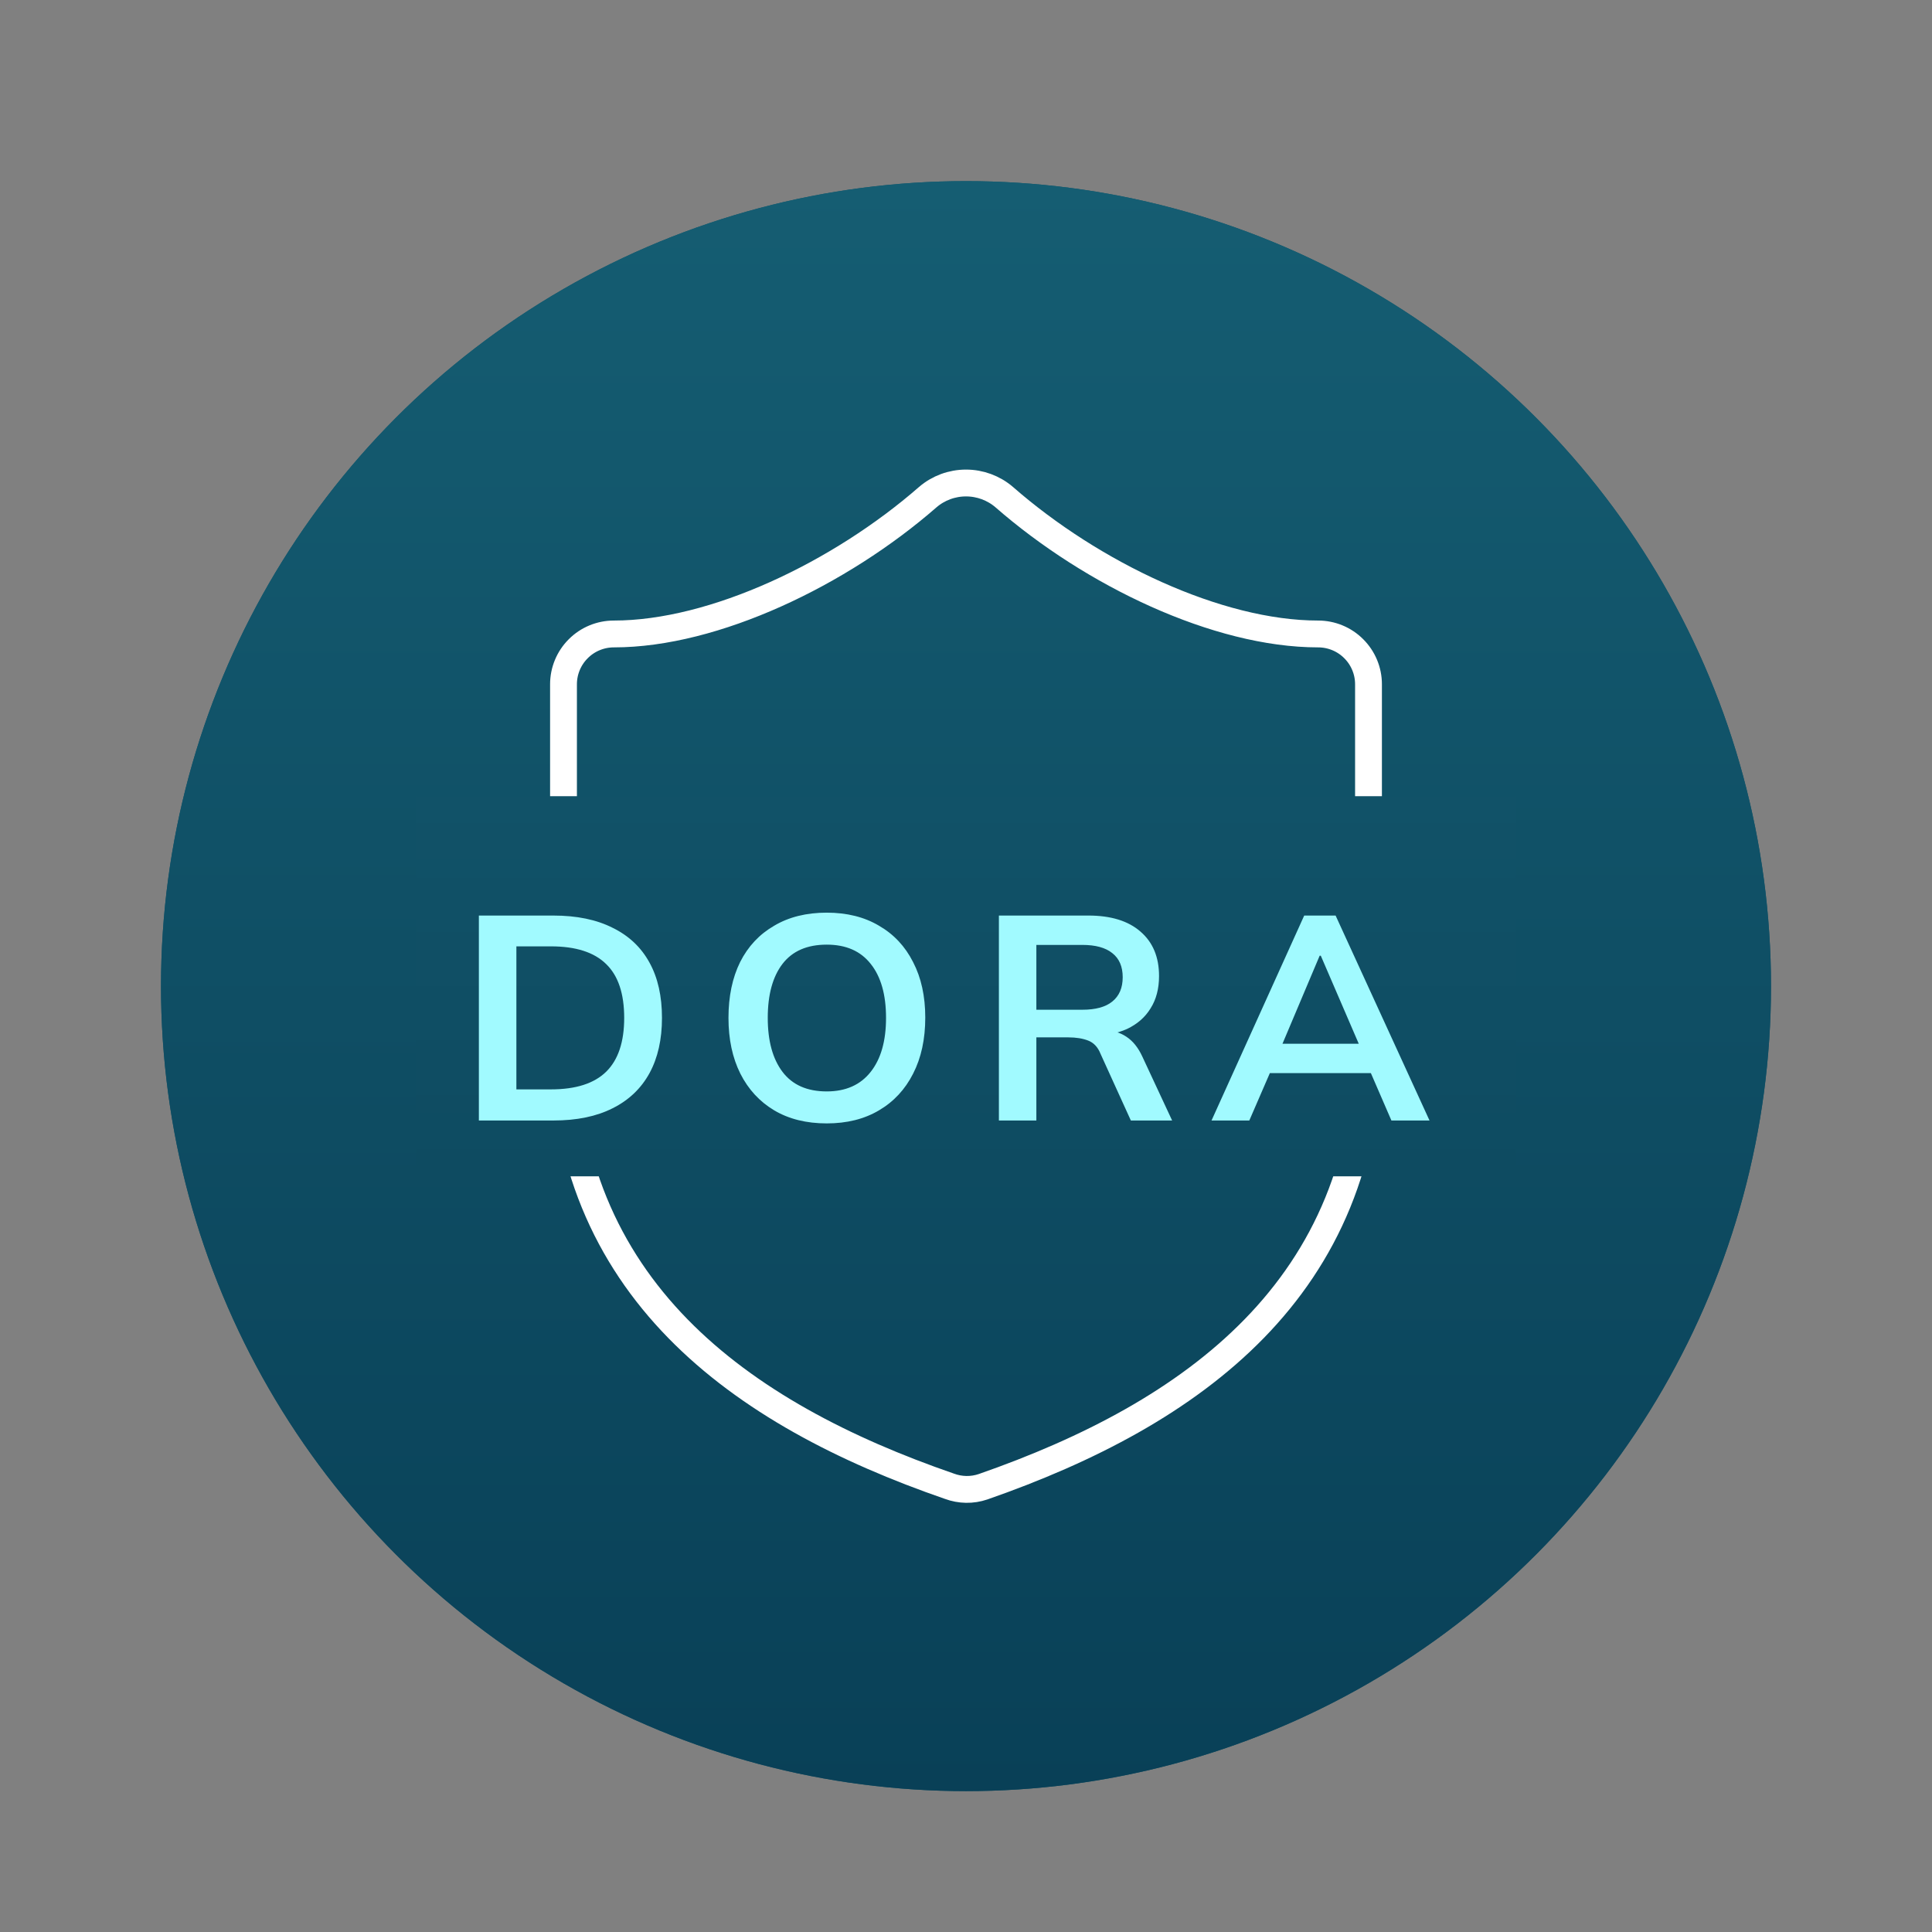
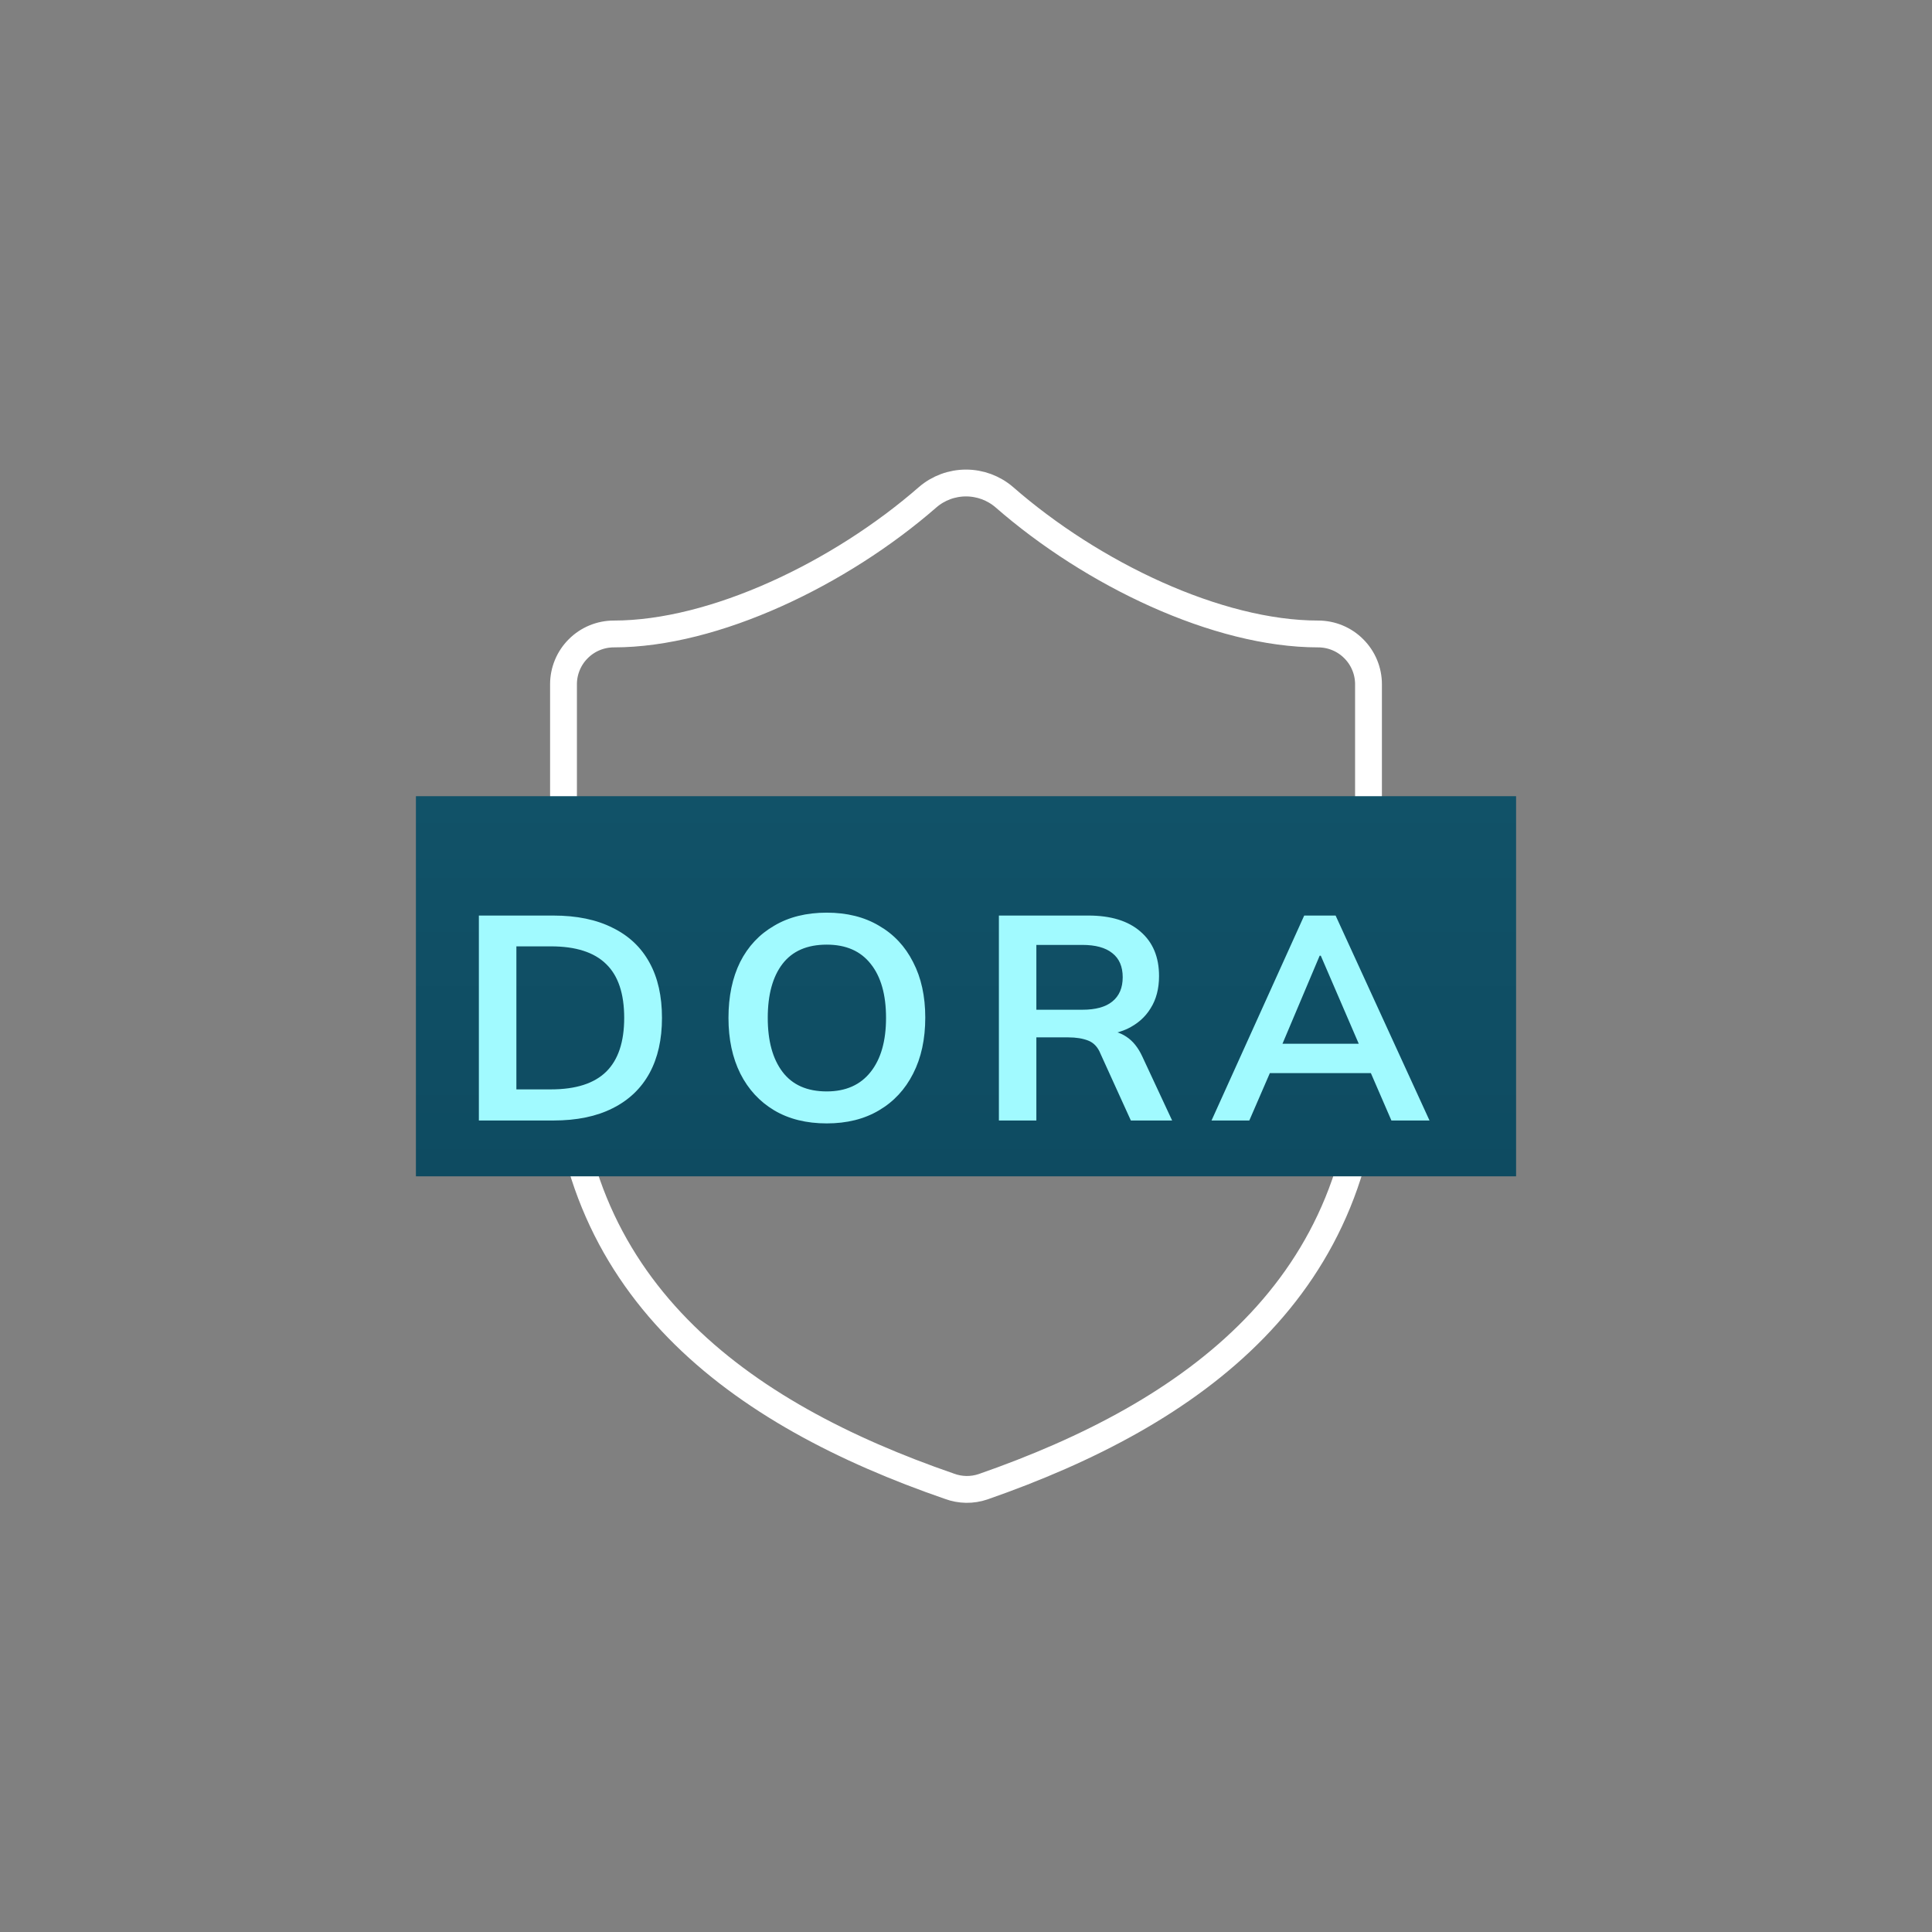
<svg xmlns="http://www.w3.org/2000/svg" width="36" height="36" viewBox="0 0 36 36" fill="none">
  <rect x="0" y="0" width="36" height="36" fill="#808080" stroke="none" />
-   <circle cx="18" cy="18.375" r="15" fill="#125467" />
-   <circle cx="18" cy="18.375" r="15" fill="url(#paint0_linear_39741_43564)" />
  <path d="M25.5 19.313C25.5 24 22.219 26.344 18.319 27.703C18.114 27.773 17.893 27.769 17.691 27.694C13.781 26.344 10.5 24 10.5 19.313V12.75C10.5 12.502 10.599 12.263 10.775 12.088C10.95 11.912 11.189 11.813 11.438 11.813C13.312 11.813 15.656 10.688 17.288 9.263C17.486 9.093 17.739 9 18 9C18.261 9 18.514 9.093 18.712 9.263C20.353 10.697 22.688 11.813 24.562 11.813C24.811 11.813 25.05 11.912 25.225 12.088C25.401 12.263 25.5 12.502 25.5 12.75V19.313Z" stroke="white" stroke-width="0.5" stroke-linecap="round" stroke-linejoin="round" />
  <rect width="20.5" height="7.083" transform="translate(7.75 14.836)" fill="url(#paint1_linear_39741_43564)" />
  <path d="M8.923 20.879V17.06H10.31C10.747 17.06 11.115 17.136 11.415 17.288C11.718 17.436 11.947 17.652 12.103 17.938C12.258 18.219 12.335 18.562 12.335 18.967C12.335 19.368 12.258 19.711 12.103 19.996C11.947 20.281 11.718 20.5 11.415 20.651C11.115 20.803 10.747 20.879 10.31 20.879H8.923ZM9.622 20.299H10.266C10.729 20.299 11.072 20.189 11.296 19.969C11.519 19.749 11.631 19.415 11.631 18.967C11.631 18.515 11.519 18.181 11.296 17.965C11.072 17.744 10.729 17.634 10.266 17.634H9.622V20.299ZM13.574 18.967C13.574 18.566 13.647 18.219 13.791 17.927C13.939 17.634 14.15 17.409 14.425 17.25C14.699 17.087 15.026 17.006 15.405 17.006C15.781 17.006 16.106 17.087 16.38 17.25C16.655 17.409 16.866 17.634 17.014 17.927C17.166 18.219 17.241 18.564 17.241 18.961C17.241 19.362 17.166 19.711 17.014 20.007C16.866 20.299 16.655 20.527 16.38 20.689C16.106 20.852 15.781 20.933 15.405 20.933C15.026 20.933 14.699 20.852 14.425 20.689C14.154 20.527 13.944 20.299 13.796 20.007C13.648 19.711 13.574 19.364 13.574 18.967ZM14.306 18.967C14.306 19.396 14.398 19.732 14.582 19.974C14.766 20.216 15.04 20.337 15.405 20.337C15.759 20.337 16.032 20.216 16.223 19.974C16.415 19.732 16.51 19.396 16.51 18.967C16.51 18.534 16.415 18.198 16.223 17.959C16.035 17.721 15.763 17.602 15.405 17.602C15.04 17.602 14.766 17.721 14.582 17.959C14.398 18.198 14.306 18.534 14.306 18.967ZM18.613 20.879V17.06H20.281C20.7 17.06 21.023 17.16 21.25 17.358C21.482 17.557 21.597 17.833 21.597 18.187C21.597 18.422 21.545 18.622 21.44 18.788C21.339 18.954 21.193 19.082 21.001 19.173C20.81 19.259 20.584 19.303 20.324 19.303L20.4 19.2H20.584C20.736 19.2 20.871 19.239 20.99 19.319C21.11 19.398 21.207 19.519 21.283 19.682L21.841 20.879H21.072L20.508 19.639C20.458 19.512 20.38 19.429 20.275 19.389C20.174 19.35 20.052 19.33 19.907 19.33H19.311V20.879H18.613ZM19.311 18.815H20.167C20.413 18.815 20.599 18.765 20.725 18.663C20.855 18.559 20.92 18.407 20.92 18.209C20.92 18.01 20.855 17.86 20.725 17.759C20.599 17.658 20.413 17.607 20.167 17.607H19.311V18.815ZM22.575 20.879L24.302 17.06H24.887L26.637 20.879H25.927L25.462 19.806L25.743 19.996H23.452L23.744 19.806L23.279 20.879H22.575ZM24.59 17.808L23.826 19.617L23.685 19.449H25.505L25.391 19.617L24.611 17.808H24.59Z" fill="#A1FAFF" />
  <defs>
    <linearGradient id="paint0_linear_39741_43564" x1="18" y1="3.375" x2="18" y2="33.375" gradientUnits="userSpaceOnUse">
      <stop stop-color="#155D72" />
      <stop offset="1" stop-color="#094057" />
    </linearGradient>
    <linearGradient id="paint1_linear_39741_43564" x1="10.25" y1="0" x2="10.25" y2="7.083" gradientUnits="userSpaceOnUse">
      <stop stop-color="#115268" />
      <stop offset="1" stop-color="#0E4B61" />
    </linearGradient>
  </defs>
</svg>